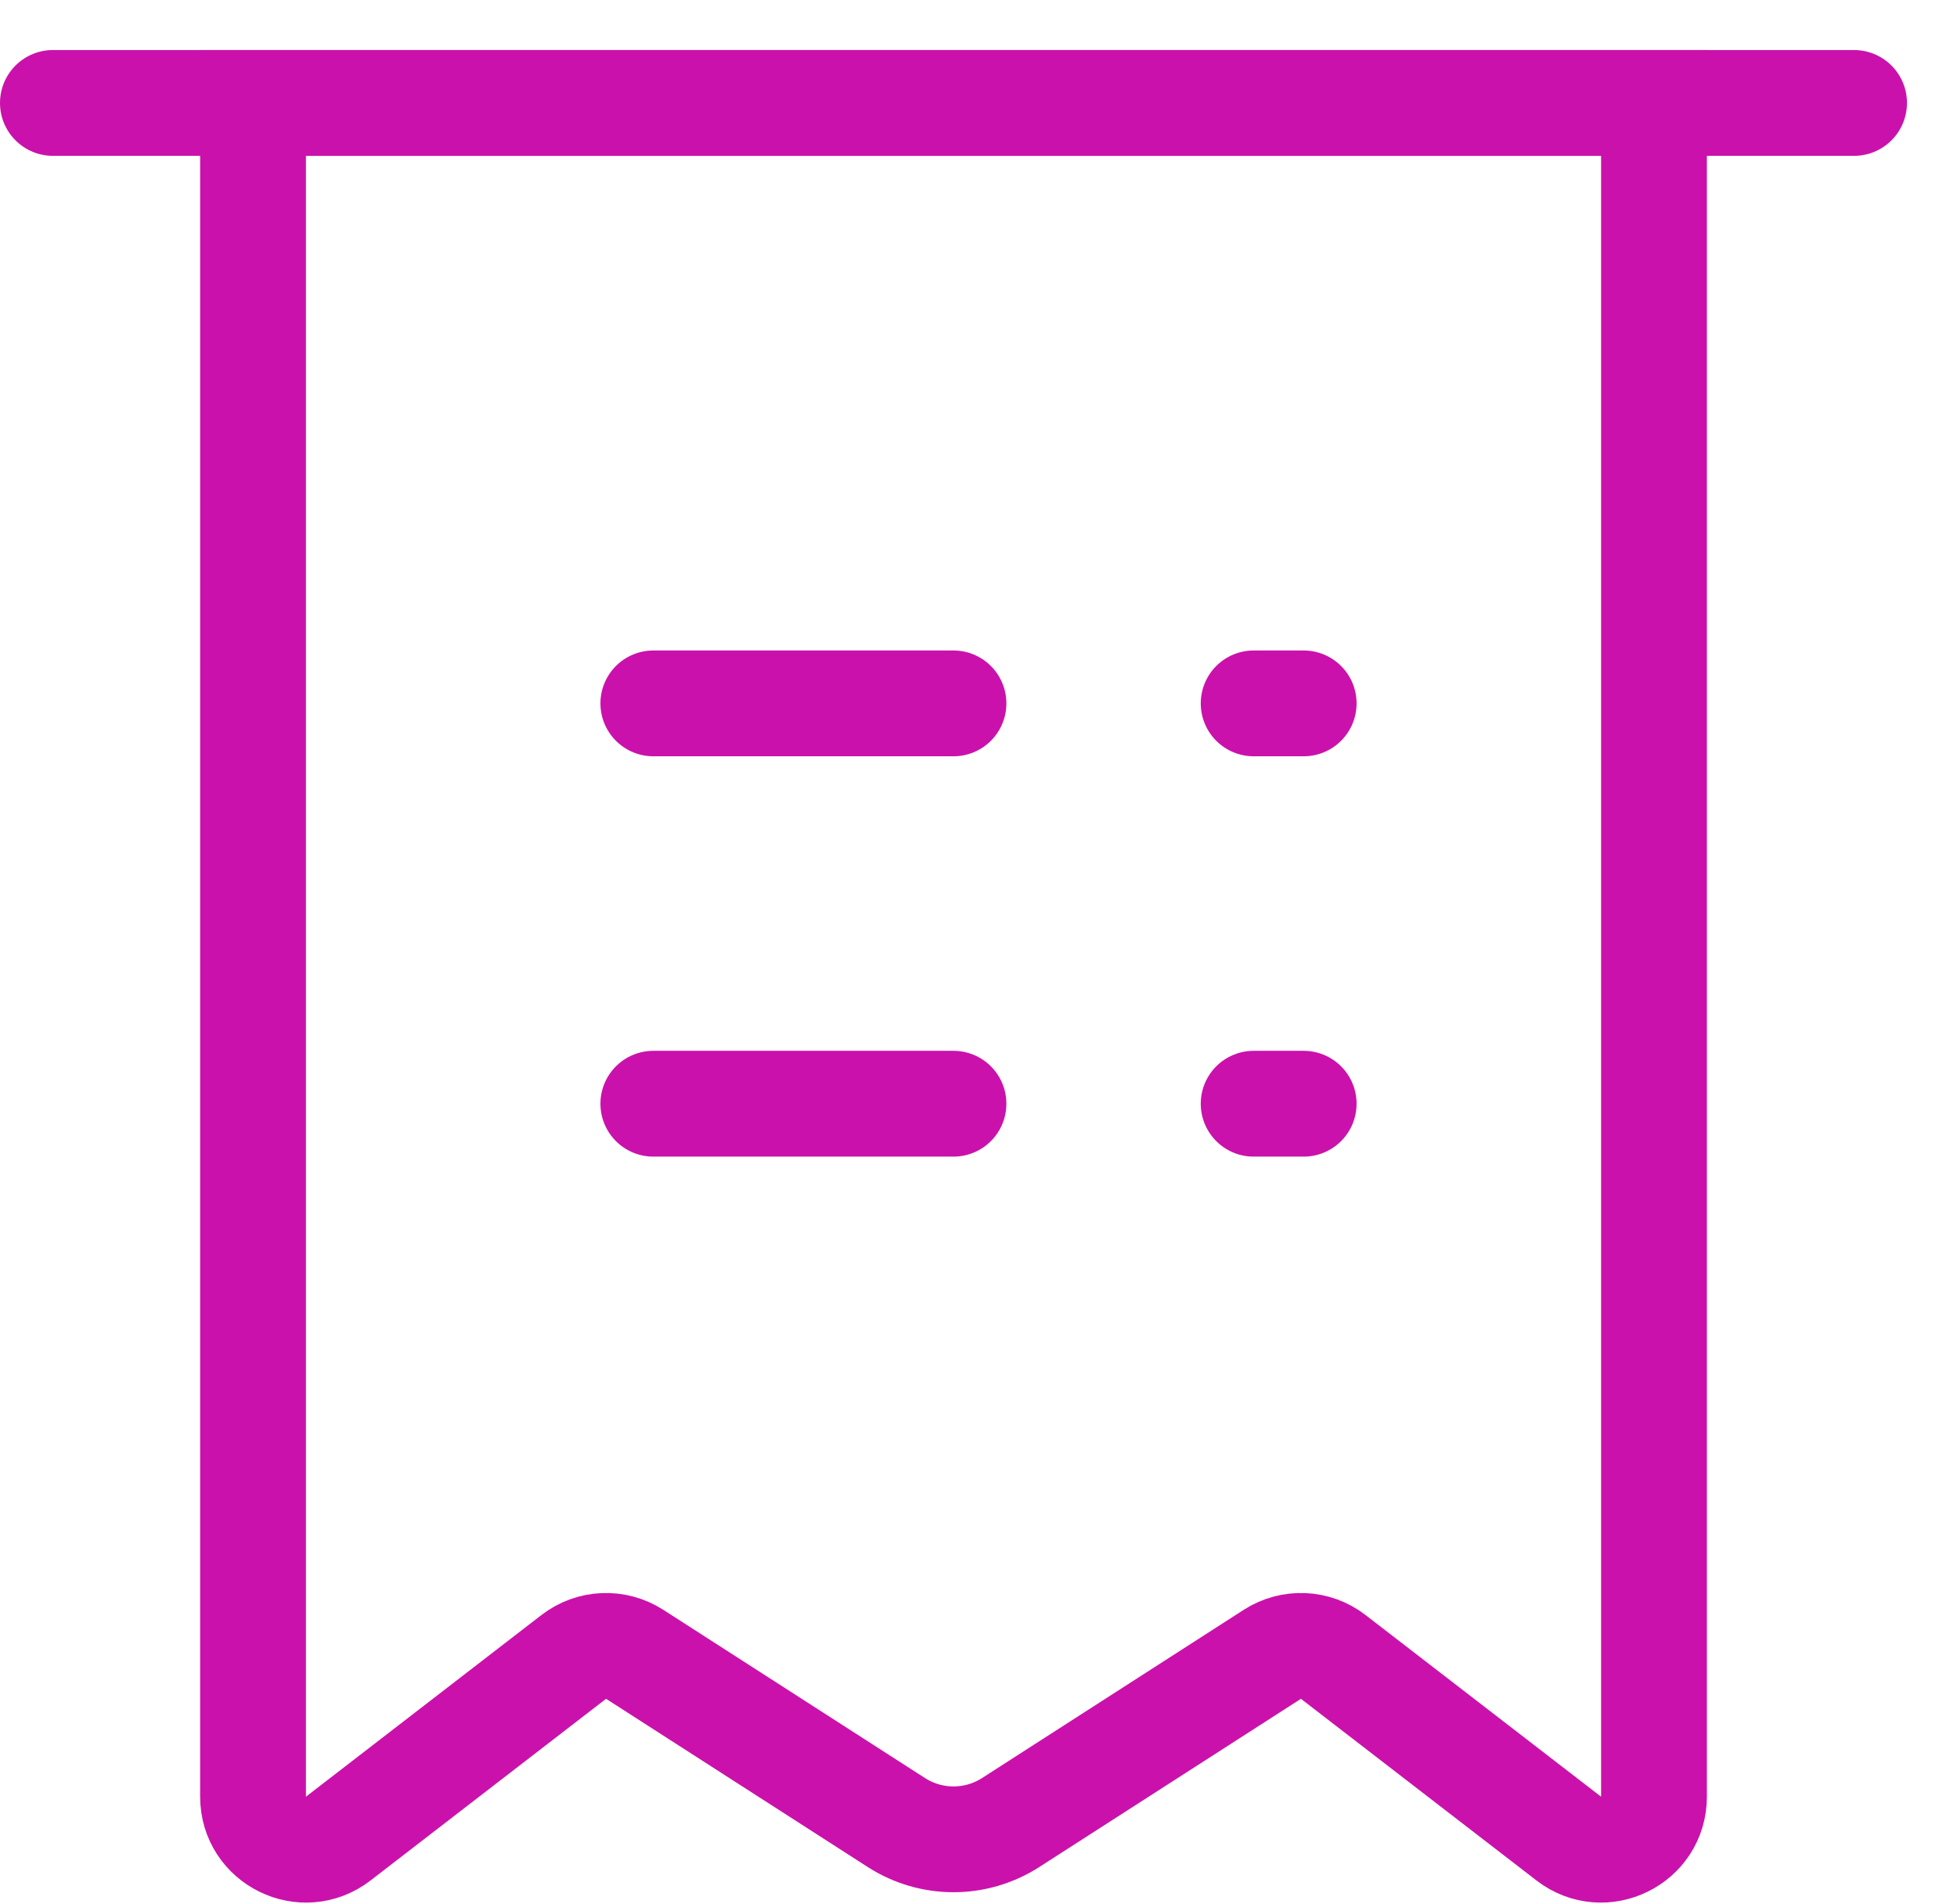
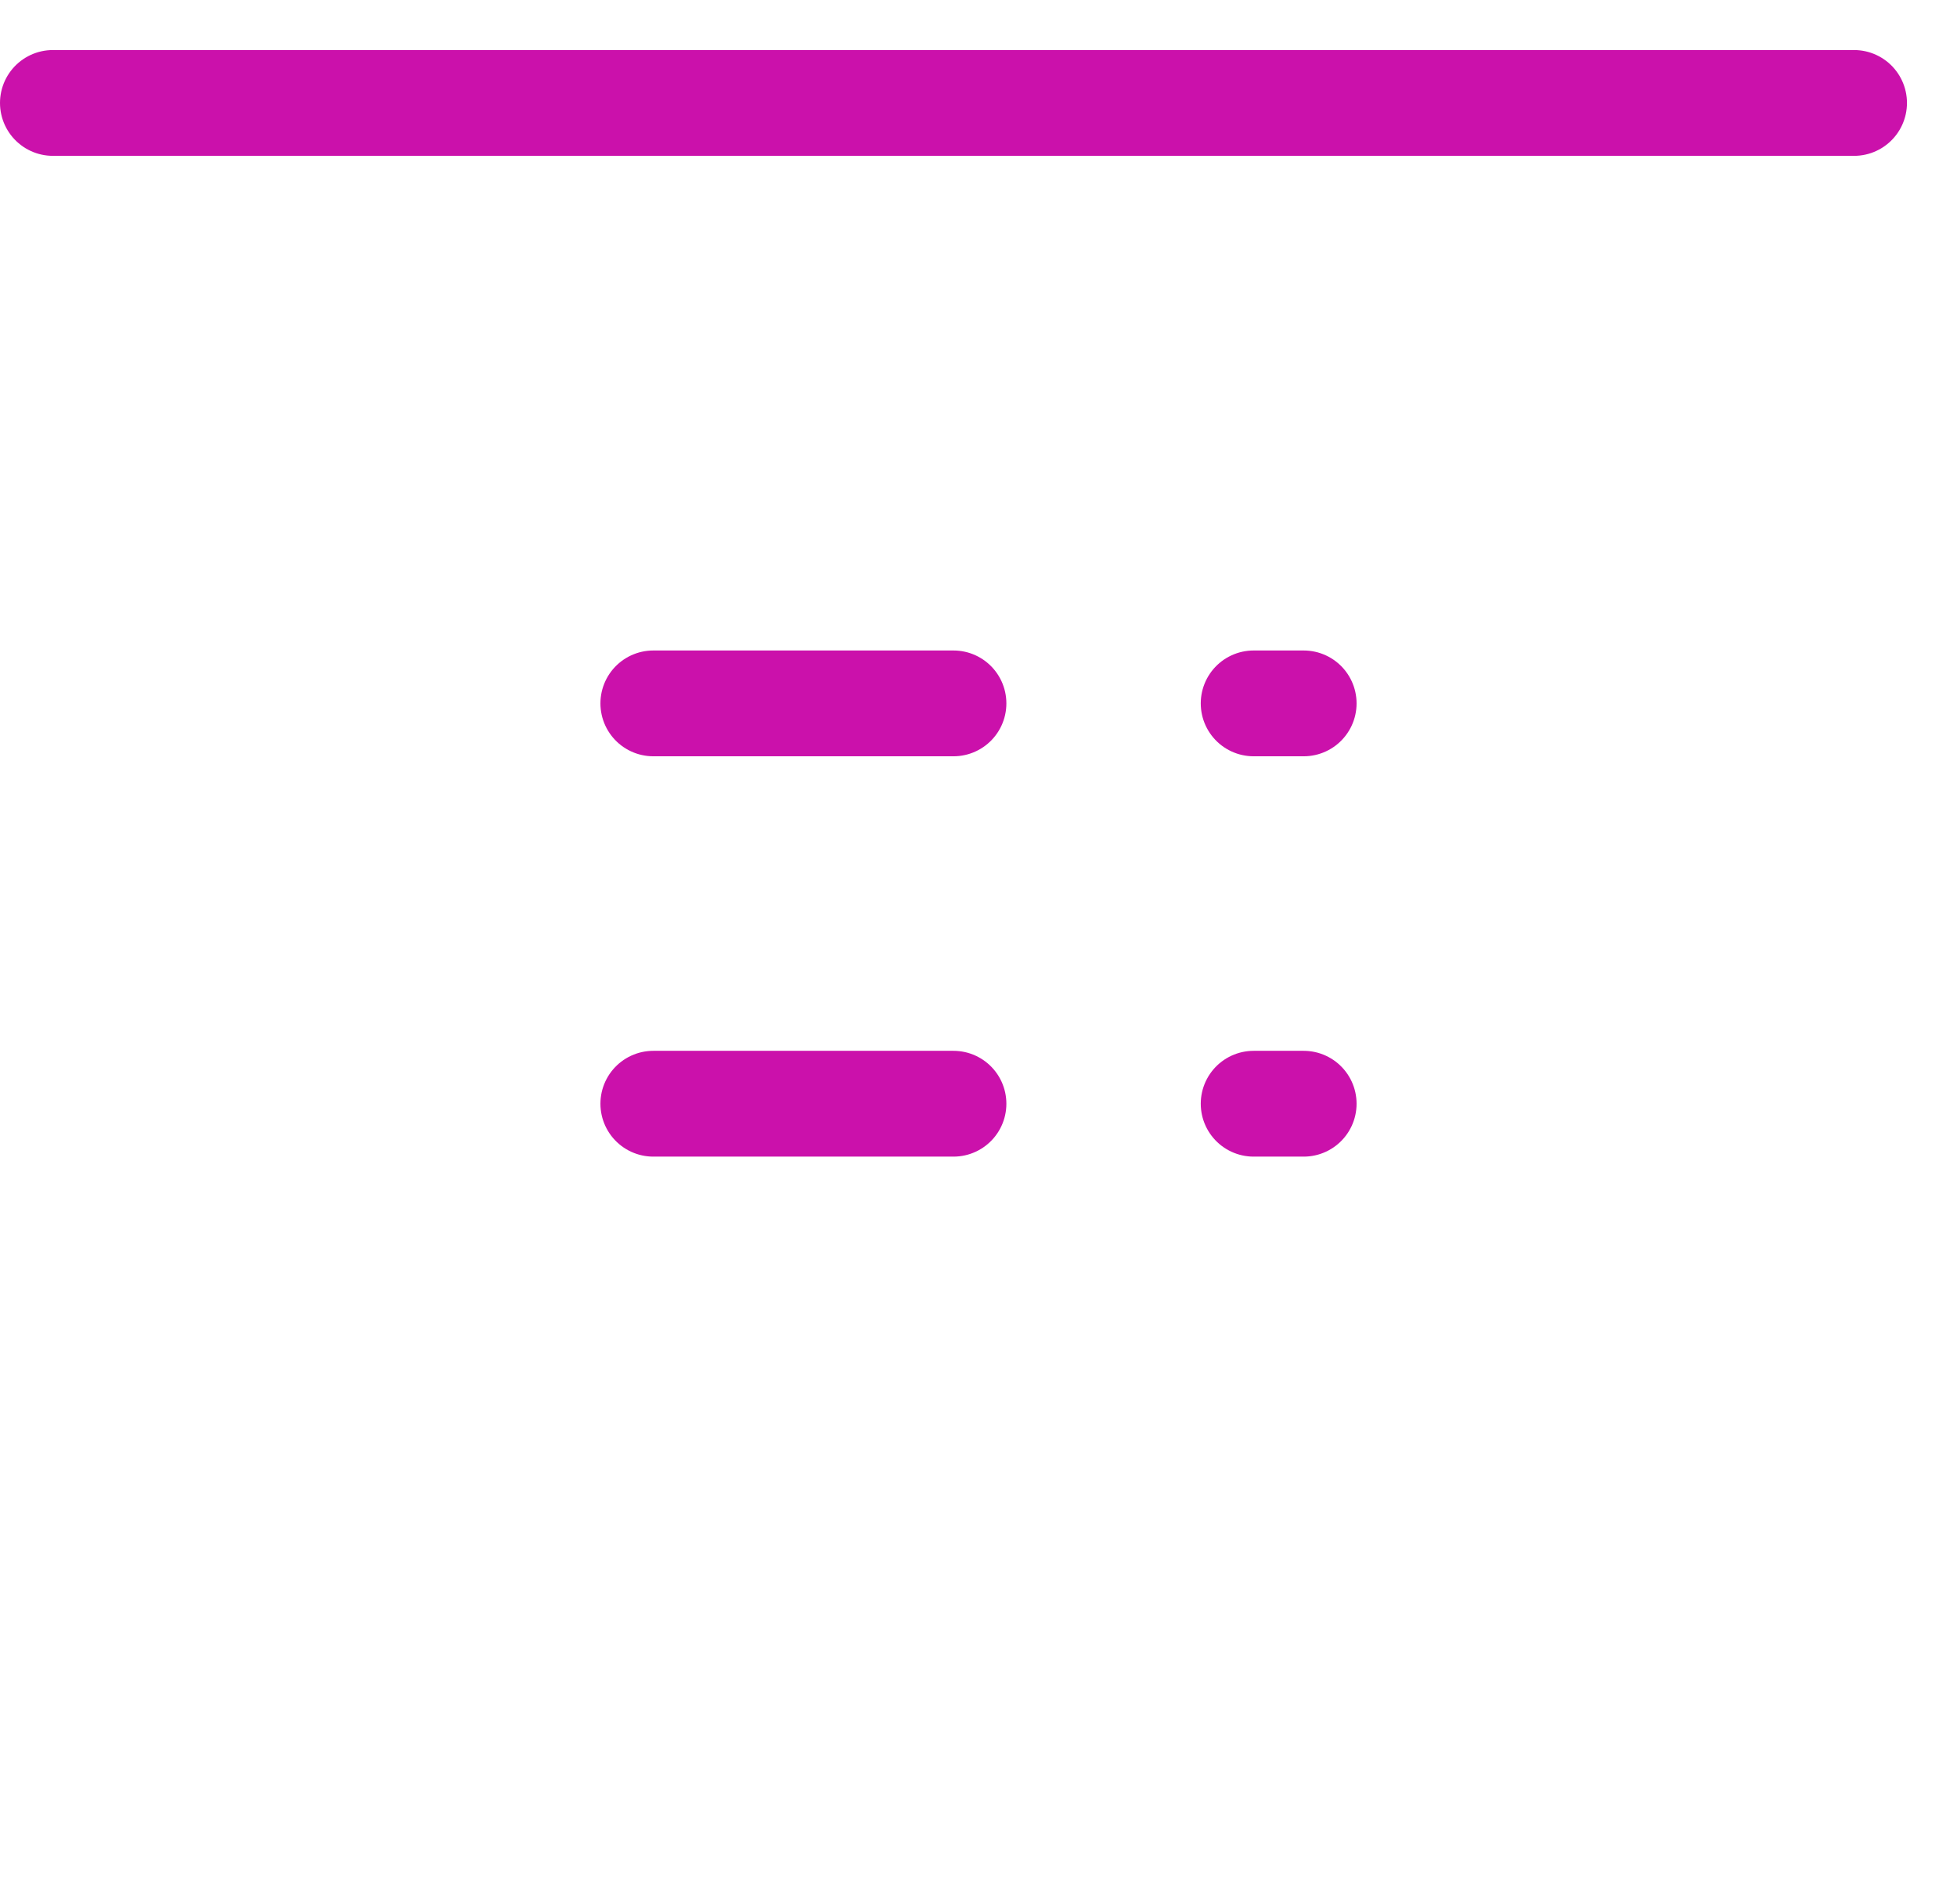
<svg xmlns="http://www.w3.org/2000/svg" width="37" height="36" viewBox="0 0 37 36" fill="none">
-   <path d="M4.784 1.946H31.271V33.966C31.271 34.796 30.317 35.264 29.66 34.757L25.207 31.323C24.873 31.064 24.412 31.045 24.056 31.273L19.109 34.453C18.45 34.877 17.605 34.877 16.946 34.453L11.999 31.273C11.643 31.045 11.182 31.064 10.847 31.323L6.395 34.757C5.738 35.264 4.784 34.796 4.784 33.966V1.946Z" stroke="#CB11AB" stroke-width="2" />
  <path d="M12.352 13.297H18.027" stroke="#CB11AB" stroke-width="2" stroke-linecap="round" stroke-linejoin="round" />
  <path d="M1 1.946H35.054" stroke="#CB11AB" stroke-width="2" stroke-linecap="round" stroke-linejoin="round" />
  <path d="M12.352 20.865H18.027" stroke="#CB11AB" stroke-width="2" stroke-linecap="round" stroke-linejoin="round" />
  <path d="M23.702 13.297H24.648" stroke="#CB11AB" stroke-width="2" stroke-linecap="round" stroke-linejoin="round" />
  <path d="M23.702 20.865H24.648" stroke="#CB11AB" stroke-width="2" stroke-linecap="round" stroke-linejoin="round" />
</svg>